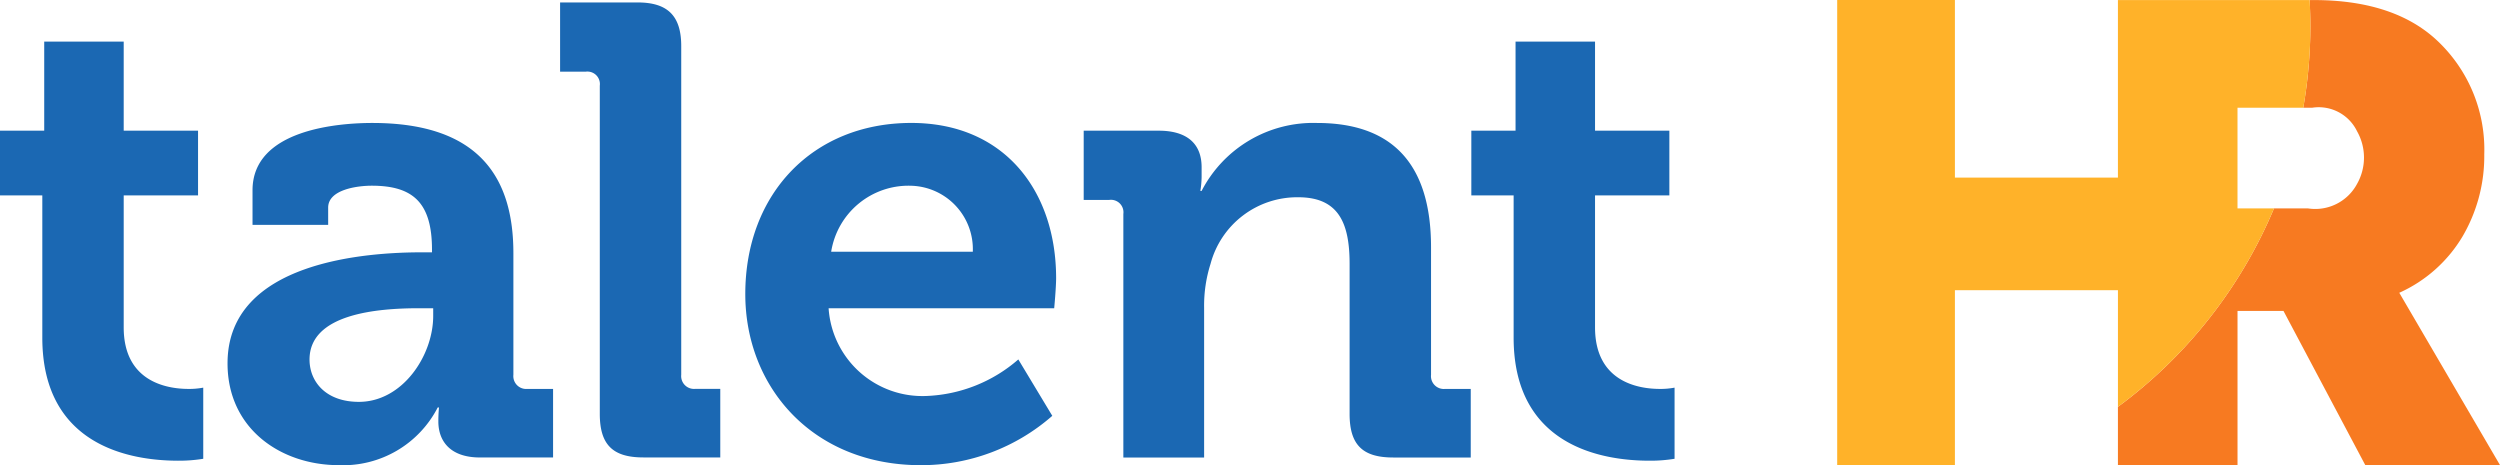
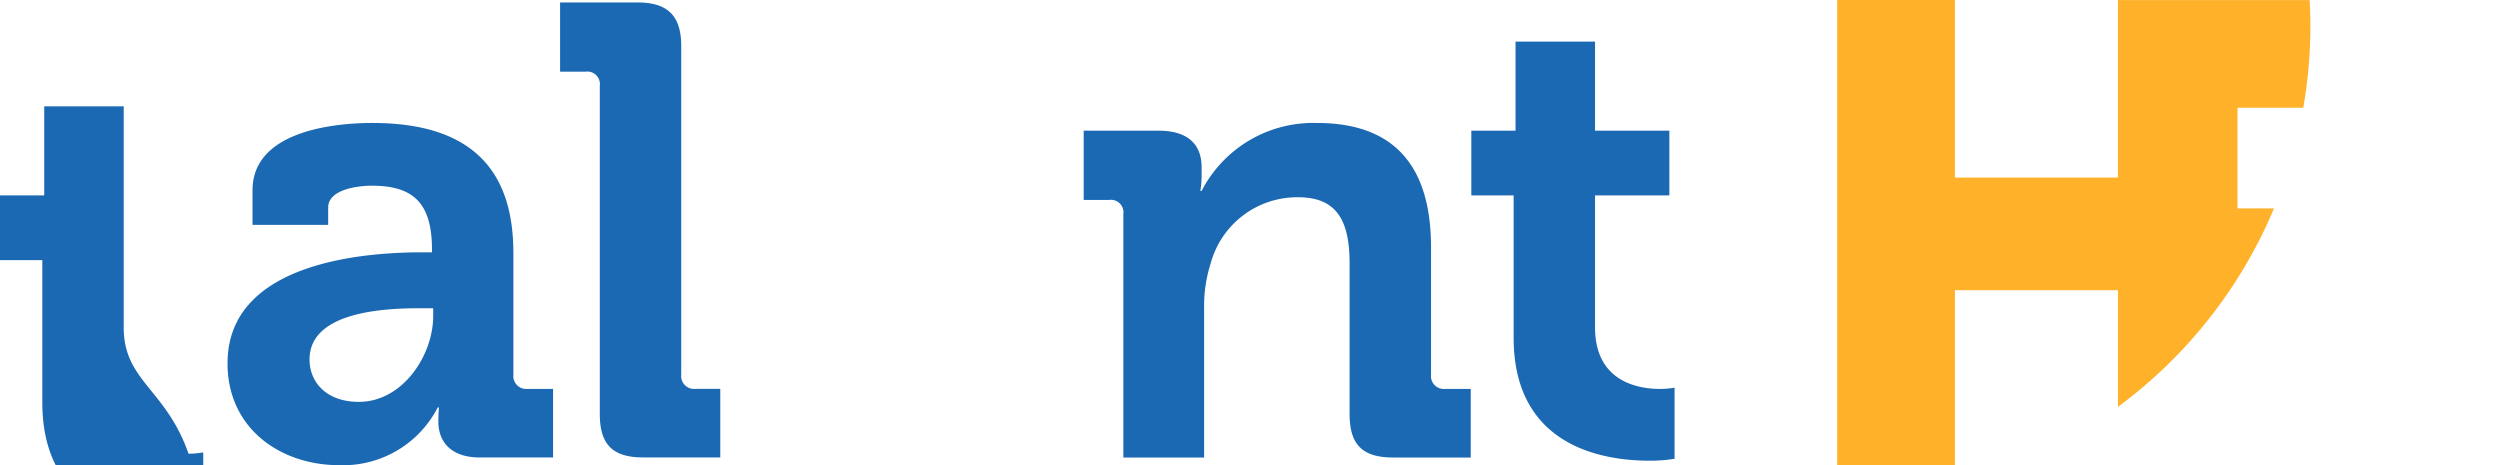
<svg xmlns="http://www.w3.org/2000/svg" id="talenthr-logo" width="160.001" height="29.772" viewBox="0 0 160.001 29.772">
-   <path id="Path_1" data-name="Path 1" d="M965.172,225.7a9,9,0,0,0,4.049-3.606,10.163,10.163,0,0,0,1.39-5.257,9.557,9.557,0,0,0-2.78-7.05q-2.78-2.82-8.138-2.821h-.259c.03.557.049,1.116.049,1.68a30.43,30.43,0,0,1-.456,5.209h.584a2.724,2.724,0,0,1,2.86,1.511,3.417,3.417,0,0,1,0,3.363,3.035,3.035,0,0,1-3.143,1.571h-2.175A30.347,30.347,0,0,1,947.165,233v.325h0v1.682h0v1.724h7.654v-9.87h2.941l5.237,9.87h8.622Z" transform="translate(-811.617 -206.962)" fill="#f77a21" />
  <path id="Path_2" data-name="Path 2" d="M862.822,220.3h-2.336v-6.445h4.21a30.412,30.412,0,0,0,.456-5.209c0-.564-.018-1.124-.049-1.68h-12.27v11.361H842.4V206.962h-7.534v18.627h0v3.891h0v7.254H842.4v-11.2h10.434V233A30.348,30.348,0,0,0,862.822,220.3Z" transform="translate(-717.285 -206.962)" fill="#ffb229" />
  <g id="Group_1" data-name="Group 1" transform="translate(0 0.157)">
-     <path id="Path_3" data-name="Path 3" d="M107.917,241.878v-8.449h4.758v-4.143h-4.758v-5.7H102.83v5.7H100v4.143h2.708v9.106c0,7.014,5.784,7.875,8.7,7.875a9.592,9.592,0,0,0,1.6-.123v-4.553a4.8,4.8,0,0,1-.944.082C110.624,245.815,107.917,245.323,107.917,241.878Z" transform="translate(-100 -221.082)" fill="#1b68b3" />
+     <path id="Path_3" data-name="Path 3" d="M107.917,241.878v-8.449h4.758h-4.758v-5.7H102.83v5.7H100v4.143h2.708v9.106c0,7.014,5.784,7.875,8.7,7.875a9.592,9.592,0,0,0,1.6-.123v-4.553a4.8,4.8,0,0,1-.944.082C110.624,245.815,107.917,245.323,107.917,241.878Z" transform="translate(-100 -221.082)" fill="#1b68b3" />
    <path id="Path_4" data-name="Path 4" d="M198.14,278.044a6.81,6.81,0,0,0,6.317-3.692h.082a9.006,9.006,0,0,0-.041.9c0,1.23.738,2.3,2.666,2.3h4.676v-4.389H210.2a.821.821,0,0,1-.9-.9v-7.793c0-4.676-2.051-8.327-9.024-8.327-2.173,0-7.671.41-7.671,4.307v2.215h4.841v-1.107c0-1.148,1.846-1.4,2.789-1.4,2.666,0,3.856,1.108,3.856,4.1v.164h-.657c-3.4,0-12.428.533-12.428,7.1C191,275.707,194.409,278.044,198.14,278.044ZM203.268,268h.9v.492c0,2.543-1.968,5.5-4.757,5.5-2.133,0-3.158-1.313-3.158-2.707C196.254,268.364,200.56,268,203.268,268Z" transform="translate(-176.443 -248.43)" fill="#1b68b3" />
    <path id="Path_5" data-name="Path 5" d="M331.788,231.777V210.735c0-1.928-.862-2.789-2.789-2.789h-4.964v4.43h1.641a.8.8,0,0,1,.9.9v21c0,1.969.821,2.789,2.789,2.789h4.922v-4.389h-1.6A.821.821,0,0,1,331.788,231.777Z" transform="translate(-288.189 -207.946)" fill="#1b68b3" />
-     <path id="Path_6" data-name="Path 6" d="M408.741,256.141c-6.276,0-10.623,4.512-10.623,10.952,0,5.947,4.306,10.952,11.239,10.952a12.723,12.723,0,0,0,8.409-3.159l-2.174-3.609a9.5,9.5,0,0,1-5.865,2.338A6.016,6.016,0,0,1,403.45,268h14.438s.123-1.313.123-1.928C418.011,260.53,414.729,256.141,408.741,256.141Zm-5.127,8.245a5.013,5.013,0,0,1,5.127-4.225,4.061,4.061,0,0,1,3.938,4.225Z" transform="translate(-350.419 -248.43)" fill="#1b68b3" />
    <path id="Path_7" data-name="Path 7" d="M536,261.966v15.587h5.169v-9.6a8.826,8.826,0,0,1,.41-2.789,5.737,5.737,0,0,1,5.62-4.266c2.625,0,3.281,1.723,3.281,4.266v9.6c0,1.969.82,2.789,2.789,2.789h4.964v-4.389h-1.641a.821.821,0,0,1-.9-.9V264.1c0-5.537-2.666-7.957-7.3-7.957a8.043,8.043,0,0,0-7.383,4.348h-.081a5.852,5.852,0,0,0,.081-.9v-.615c0-1.477-.9-2.339-2.747-2.339h-4.8v4.43H535.1A.8.8,0,0,1,536,261.966Z" transform="translate(-464.105 -248.43)" fill="#1b68b3" />
    <path id="Path_8" data-name="Path 8" d="M696.456,241.878v-8.449h4.757v-4.143h-4.757v-5.7h-5.087v5.7h-2.83v4.143h2.707v9.106c0,7.014,5.783,7.875,8.7,7.875a9.573,9.573,0,0,0,1.6-.123v-4.553a4.781,4.781,0,0,1-.943.082C699.162,245.815,696.456,245.323,696.456,241.878Z" transform="translate(-594.373 -221.082)" fill="#1b68b3" />
  </g>
</svg>